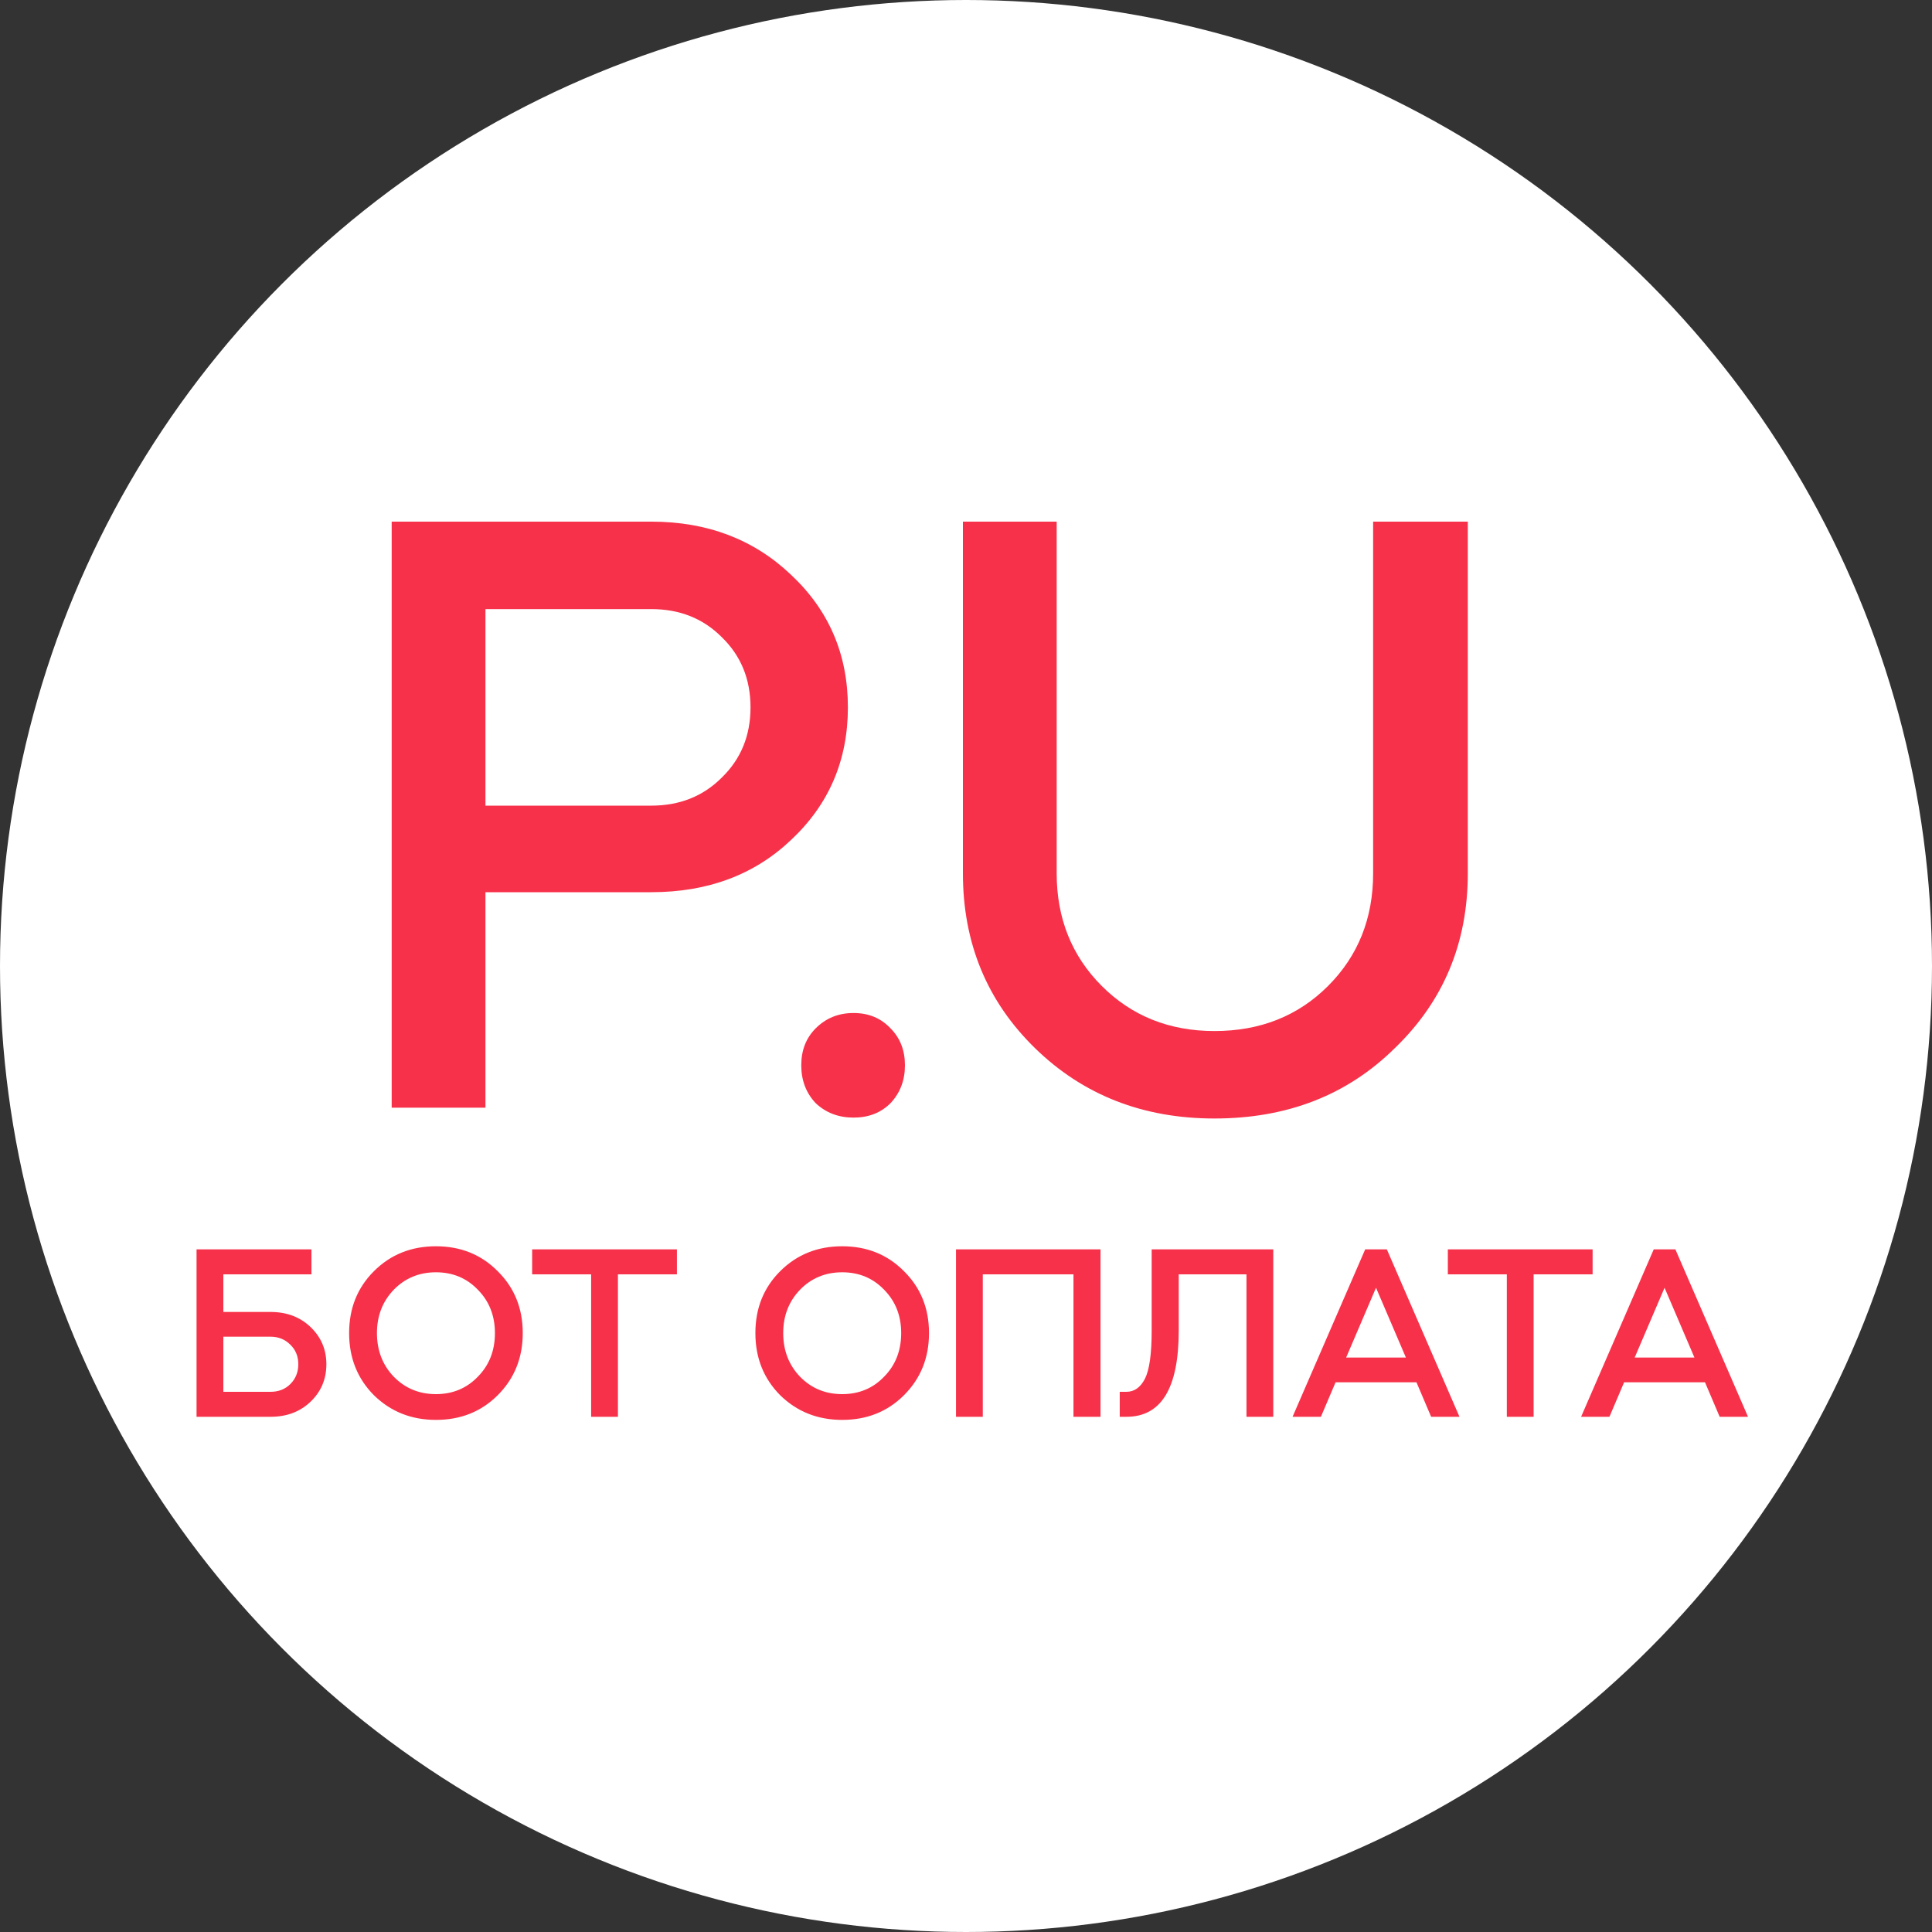
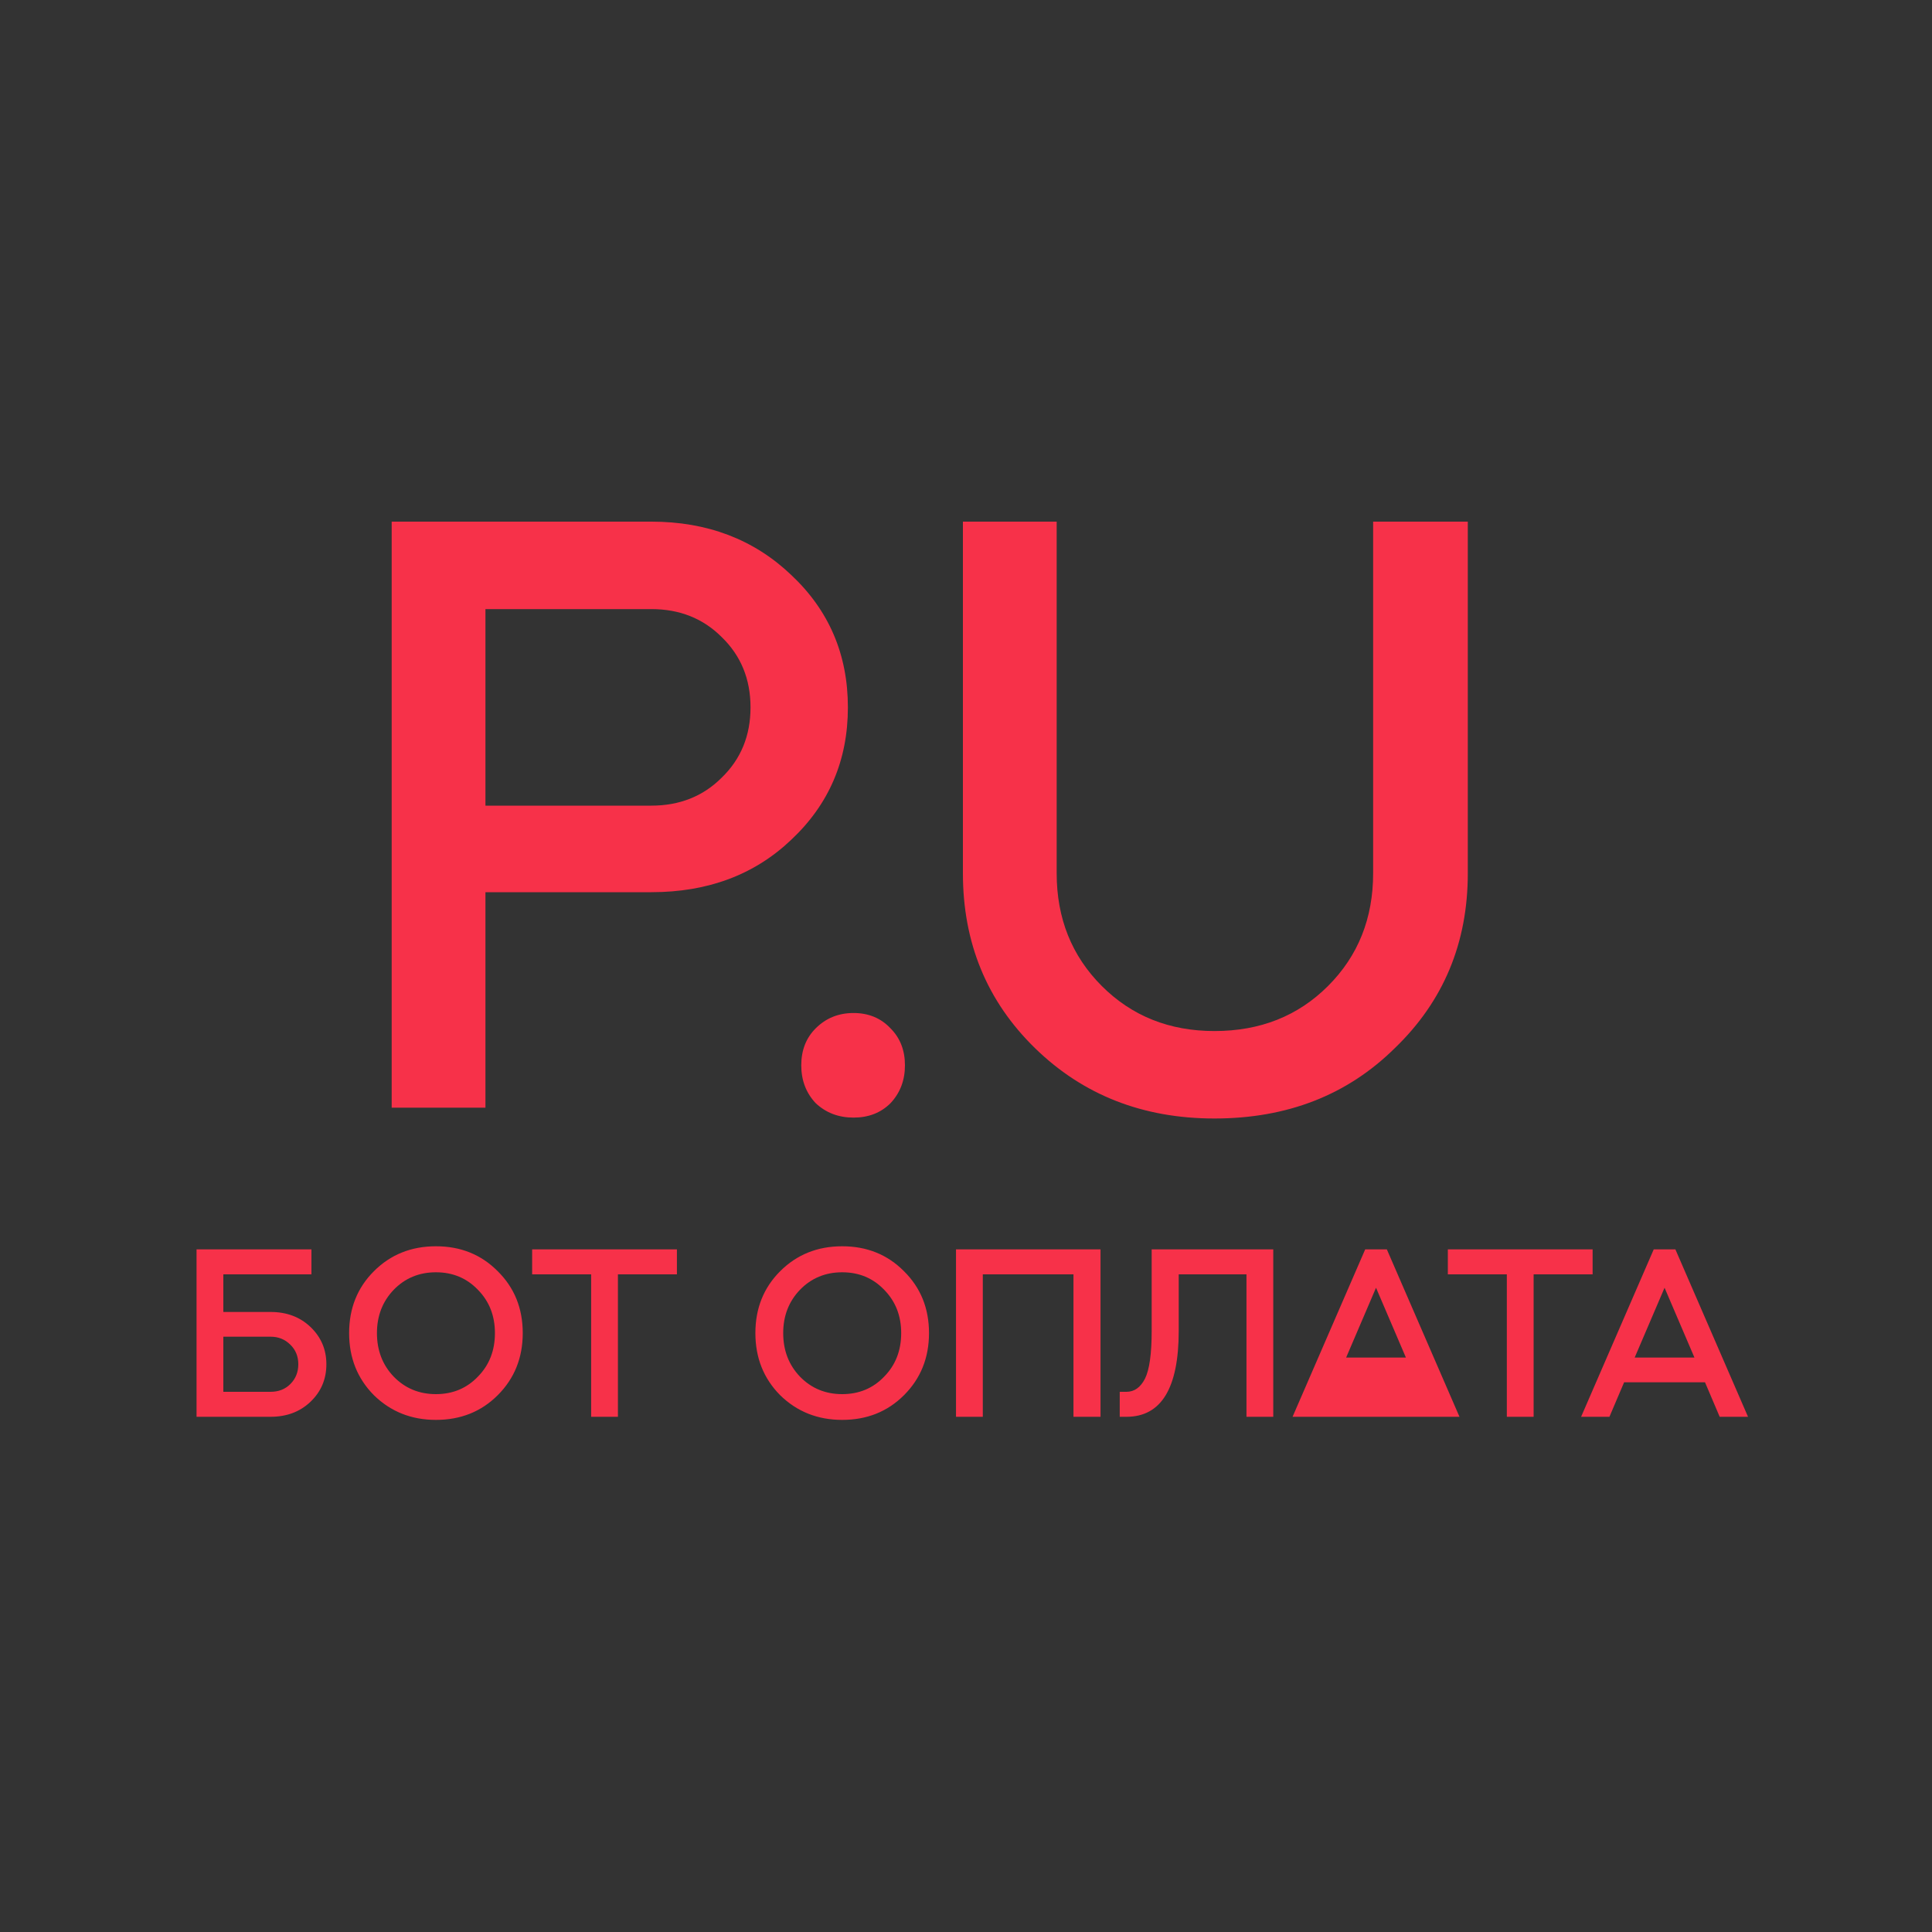
<svg xmlns="http://www.w3.org/2000/svg" width="75" height="75" viewBox="0 0 75 75" fill="none">
  <rect x="0" y="0" width="75" height="75" fill="#333333" stroke="none" />
-   <circle cx="37.5" cy="37.5" r="37.5" fill="white" />
  <path d="M18.845 34.635V43H15.205V20.25H25.285C27.455 20.25 29.263 20.938 30.71 22.315C32.18 23.692 32.915 25.407 32.915 27.46C32.915 29.513 32.18 31.228 30.71 32.605C29.287 33.958 27.478 34.635 25.285 34.635H18.845ZM25.285 23.645H18.845V31.275H25.285C26.382 31.275 27.292 30.913 28.015 30.19C28.762 29.467 29.135 28.557 29.135 27.46C29.135 26.363 28.762 25.453 28.015 24.73C27.292 24.007 26.382 23.645 25.285 23.645ZM31.665 42.825C31.291 42.428 31.105 41.938 31.105 41.355C31.105 40.772 31.291 40.293 31.665 39.92C32.062 39.523 32.551 39.325 33.135 39.325C33.718 39.325 34.197 39.523 34.57 39.92C34.943 40.293 35.13 40.772 35.13 41.355C35.13 41.938 34.943 42.428 34.57 42.825C34.197 43.198 33.718 43.385 33.135 43.385C32.551 43.385 32.062 43.198 31.665 42.825ZM53.305 33.9V20.25H56.98V33.9C56.98 36.607 56.035 38.87 54.145 40.69C52.302 42.51 49.969 43.42 47.145 43.42C44.369 43.42 42.047 42.51 40.18 40.69C38.314 38.87 37.38 36.607 37.38 33.9V20.25H41.02V33.9C41.02 35.65 41.604 37.108 42.77 38.275C43.937 39.442 45.395 40.025 47.145 40.025C48.919 40.025 50.389 39.442 51.555 38.275C52.722 37.108 53.305 35.65 53.305 33.9Z" fill="#F73149" />
-   <path d="M7.63 48.5H12.09V49.47H8.67V50.93H10.5C11.127 50.93 11.643 51.123 12.05 51.51C12.463 51.903 12.67 52.387 12.67 52.96C12.67 53.54 12.463 54.027 12.05 54.42C11.643 54.807 11.127 55 10.5 55H7.63V48.5ZM8.67 51.89V54.03H10.5C10.813 54.03 11.07 53.93 11.27 53.73C11.477 53.523 11.58 53.267 11.58 52.96C11.58 52.653 11.477 52.4 11.27 52.2C11.063 51.993 10.807 51.89 10.5 51.89H8.67ZM14.513 54.16C13.873 53.513 13.553 52.71 13.553 51.75C13.553 50.79 13.873 49.99 14.513 49.35C15.159 48.703 15.963 48.38 16.923 48.38C17.883 48.38 18.683 48.703 19.323 49.35C19.97 49.99 20.293 50.79 20.293 51.75C20.293 52.71 19.97 53.513 19.323 54.16C18.683 54.8 17.883 55.12 16.923 55.12C15.97 55.12 15.166 54.8 14.513 54.16ZM15.283 50.07C14.85 50.523 14.633 51.083 14.633 51.75C14.633 52.423 14.85 52.987 15.283 53.44C15.723 53.893 16.27 54.12 16.923 54.12C17.576 54.12 18.119 53.893 18.553 53.44C18.993 52.993 19.213 52.43 19.213 51.75C19.213 51.077 18.993 50.517 18.553 50.07C18.119 49.617 17.576 49.39 16.923 49.39C16.27 49.39 15.723 49.617 15.283 50.07ZM22.948 49.47H20.658V48.5H26.278V49.47H23.988V55H22.948V49.47ZM30.284 54.16C29.644 53.513 29.324 52.71 29.324 51.75C29.324 50.79 29.644 49.99 30.284 49.35C30.931 48.703 31.734 48.38 32.694 48.38C33.654 48.38 34.454 48.703 35.094 49.35C35.741 49.99 36.064 50.79 36.064 51.75C36.064 52.71 35.741 53.513 35.094 54.16C34.454 54.8 33.654 55.12 32.694 55.12C31.741 55.12 30.938 54.8 30.284 54.16ZM31.054 50.07C30.621 50.523 30.404 51.083 30.404 51.75C30.404 52.423 30.621 52.987 31.054 53.44C31.494 53.893 32.041 54.12 32.694 54.12C33.348 54.12 33.891 53.893 34.324 53.44C34.764 52.993 34.984 52.43 34.984 51.75C34.984 51.077 34.764 50.517 34.324 50.07C33.891 49.617 33.348 49.39 32.694 49.39C32.041 49.39 31.494 49.617 31.054 50.07ZM38.152 49.47V55H37.112V48.5H42.722V55H41.672V49.47H38.152ZM43.728 55H43.468V54.03H43.728C44.034 54.03 44.274 53.86 44.448 53.52C44.621 53.173 44.708 52.553 44.708 51.66V48.5H49.428V55H48.388V49.47H45.758V51.66C45.758 53.887 45.081 55 43.728 55ZM51.277 55H50.177L52.997 48.5H53.837L56.657 55H55.557L54.987 53.66H51.847L51.277 55ZM54.577 52.7L53.417 49.99L52.257 52.7H54.577ZM58.495 49.47H56.205V48.5H61.825V49.47H59.535V55H58.495V49.47ZM62.478 55H61.378L64.198 48.5H65.038L67.858 55H66.758L66.188 53.66H63.048L62.478 55ZM65.778 52.7L64.618 49.99L63.458 52.7H65.778Z" fill="#F73149" />
+   <path d="M7.63 48.5H12.09V49.47H8.67V50.93H10.5C11.127 50.93 11.643 51.123 12.05 51.51C12.463 51.903 12.67 52.387 12.67 52.96C12.67 53.54 12.463 54.027 12.05 54.42C11.643 54.807 11.127 55 10.5 55H7.63V48.5ZM8.67 51.89V54.03H10.5C10.813 54.03 11.07 53.93 11.27 53.73C11.477 53.523 11.58 53.267 11.58 52.96C11.58 52.653 11.477 52.4 11.27 52.2C11.063 51.993 10.807 51.89 10.5 51.89H8.67ZM14.513 54.16C13.873 53.513 13.553 52.71 13.553 51.75C13.553 50.79 13.873 49.99 14.513 49.35C15.159 48.703 15.963 48.38 16.923 48.38C17.883 48.38 18.683 48.703 19.323 49.35C19.97 49.99 20.293 50.79 20.293 51.75C20.293 52.71 19.97 53.513 19.323 54.16C18.683 54.8 17.883 55.12 16.923 55.12C15.97 55.12 15.166 54.8 14.513 54.16ZM15.283 50.07C14.85 50.523 14.633 51.083 14.633 51.75C14.633 52.423 14.85 52.987 15.283 53.44C15.723 53.893 16.27 54.12 16.923 54.12C17.576 54.12 18.119 53.893 18.553 53.44C18.993 52.993 19.213 52.43 19.213 51.75C19.213 51.077 18.993 50.517 18.553 50.07C18.119 49.617 17.576 49.39 16.923 49.39C16.27 49.39 15.723 49.617 15.283 50.07ZM22.948 49.47H20.658V48.5H26.278V49.47H23.988V55H22.948V49.47ZM30.284 54.16C29.644 53.513 29.324 52.71 29.324 51.75C29.324 50.79 29.644 49.99 30.284 49.35C30.931 48.703 31.734 48.38 32.694 48.38C33.654 48.38 34.454 48.703 35.094 49.35C35.741 49.99 36.064 50.79 36.064 51.75C36.064 52.71 35.741 53.513 35.094 54.16C34.454 54.8 33.654 55.12 32.694 55.12C31.741 55.12 30.938 54.8 30.284 54.16ZM31.054 50.07C30.621 50.523 30.404 51.083 30.404 51.75C30.404 52.423 30.621 52.987 31.054 53.44C31.494 53.893 32.041 54.12 32.694 54.12C33.348 54.12 33.891 53.893 34.324 53.44C34.764 52.993 34.984 52.43 34.984 51.75C34.984 51.077 34.764 50.517 34.324 50.07C33.891 49.617 33.348 49.39 32.694 49.39C32.041 49.39 31.494 49.617 31.054 50.07ZM38.152 49.47V55H37.112V48.5H42.722V55H41.672V49.47H38.152ZM43.728 55H43.468V54.03H43.728C44.034 54.03 44.274 53.86 44.448 53.52C44.621 53.173 44.708 52.553 44.708 51.66V48.5H49.428V55H48.388V49.47H45.758V51.66C45.758 53.887 45.081 55 43.728 55ZM51.277 55H50.177L52.997 48.5H53.837L56.657 55H55.557H51.847L51.277 55ZM54.577 52.7L53.417 49.99L52.257 52.7H54.577ZM58.495 49.47H56.205V48.5H61.825V49.47H59.535V55H58.495V49.47ZM62.478 55H61.378L64.198 48.5H65.038L67.858 55H66.758L66.188 53.66H63.048L62.478 55ZM65.778 52.7L64.618 49.99L63.458 52.7H65.778Z" fill="#F73149" />
</svg>